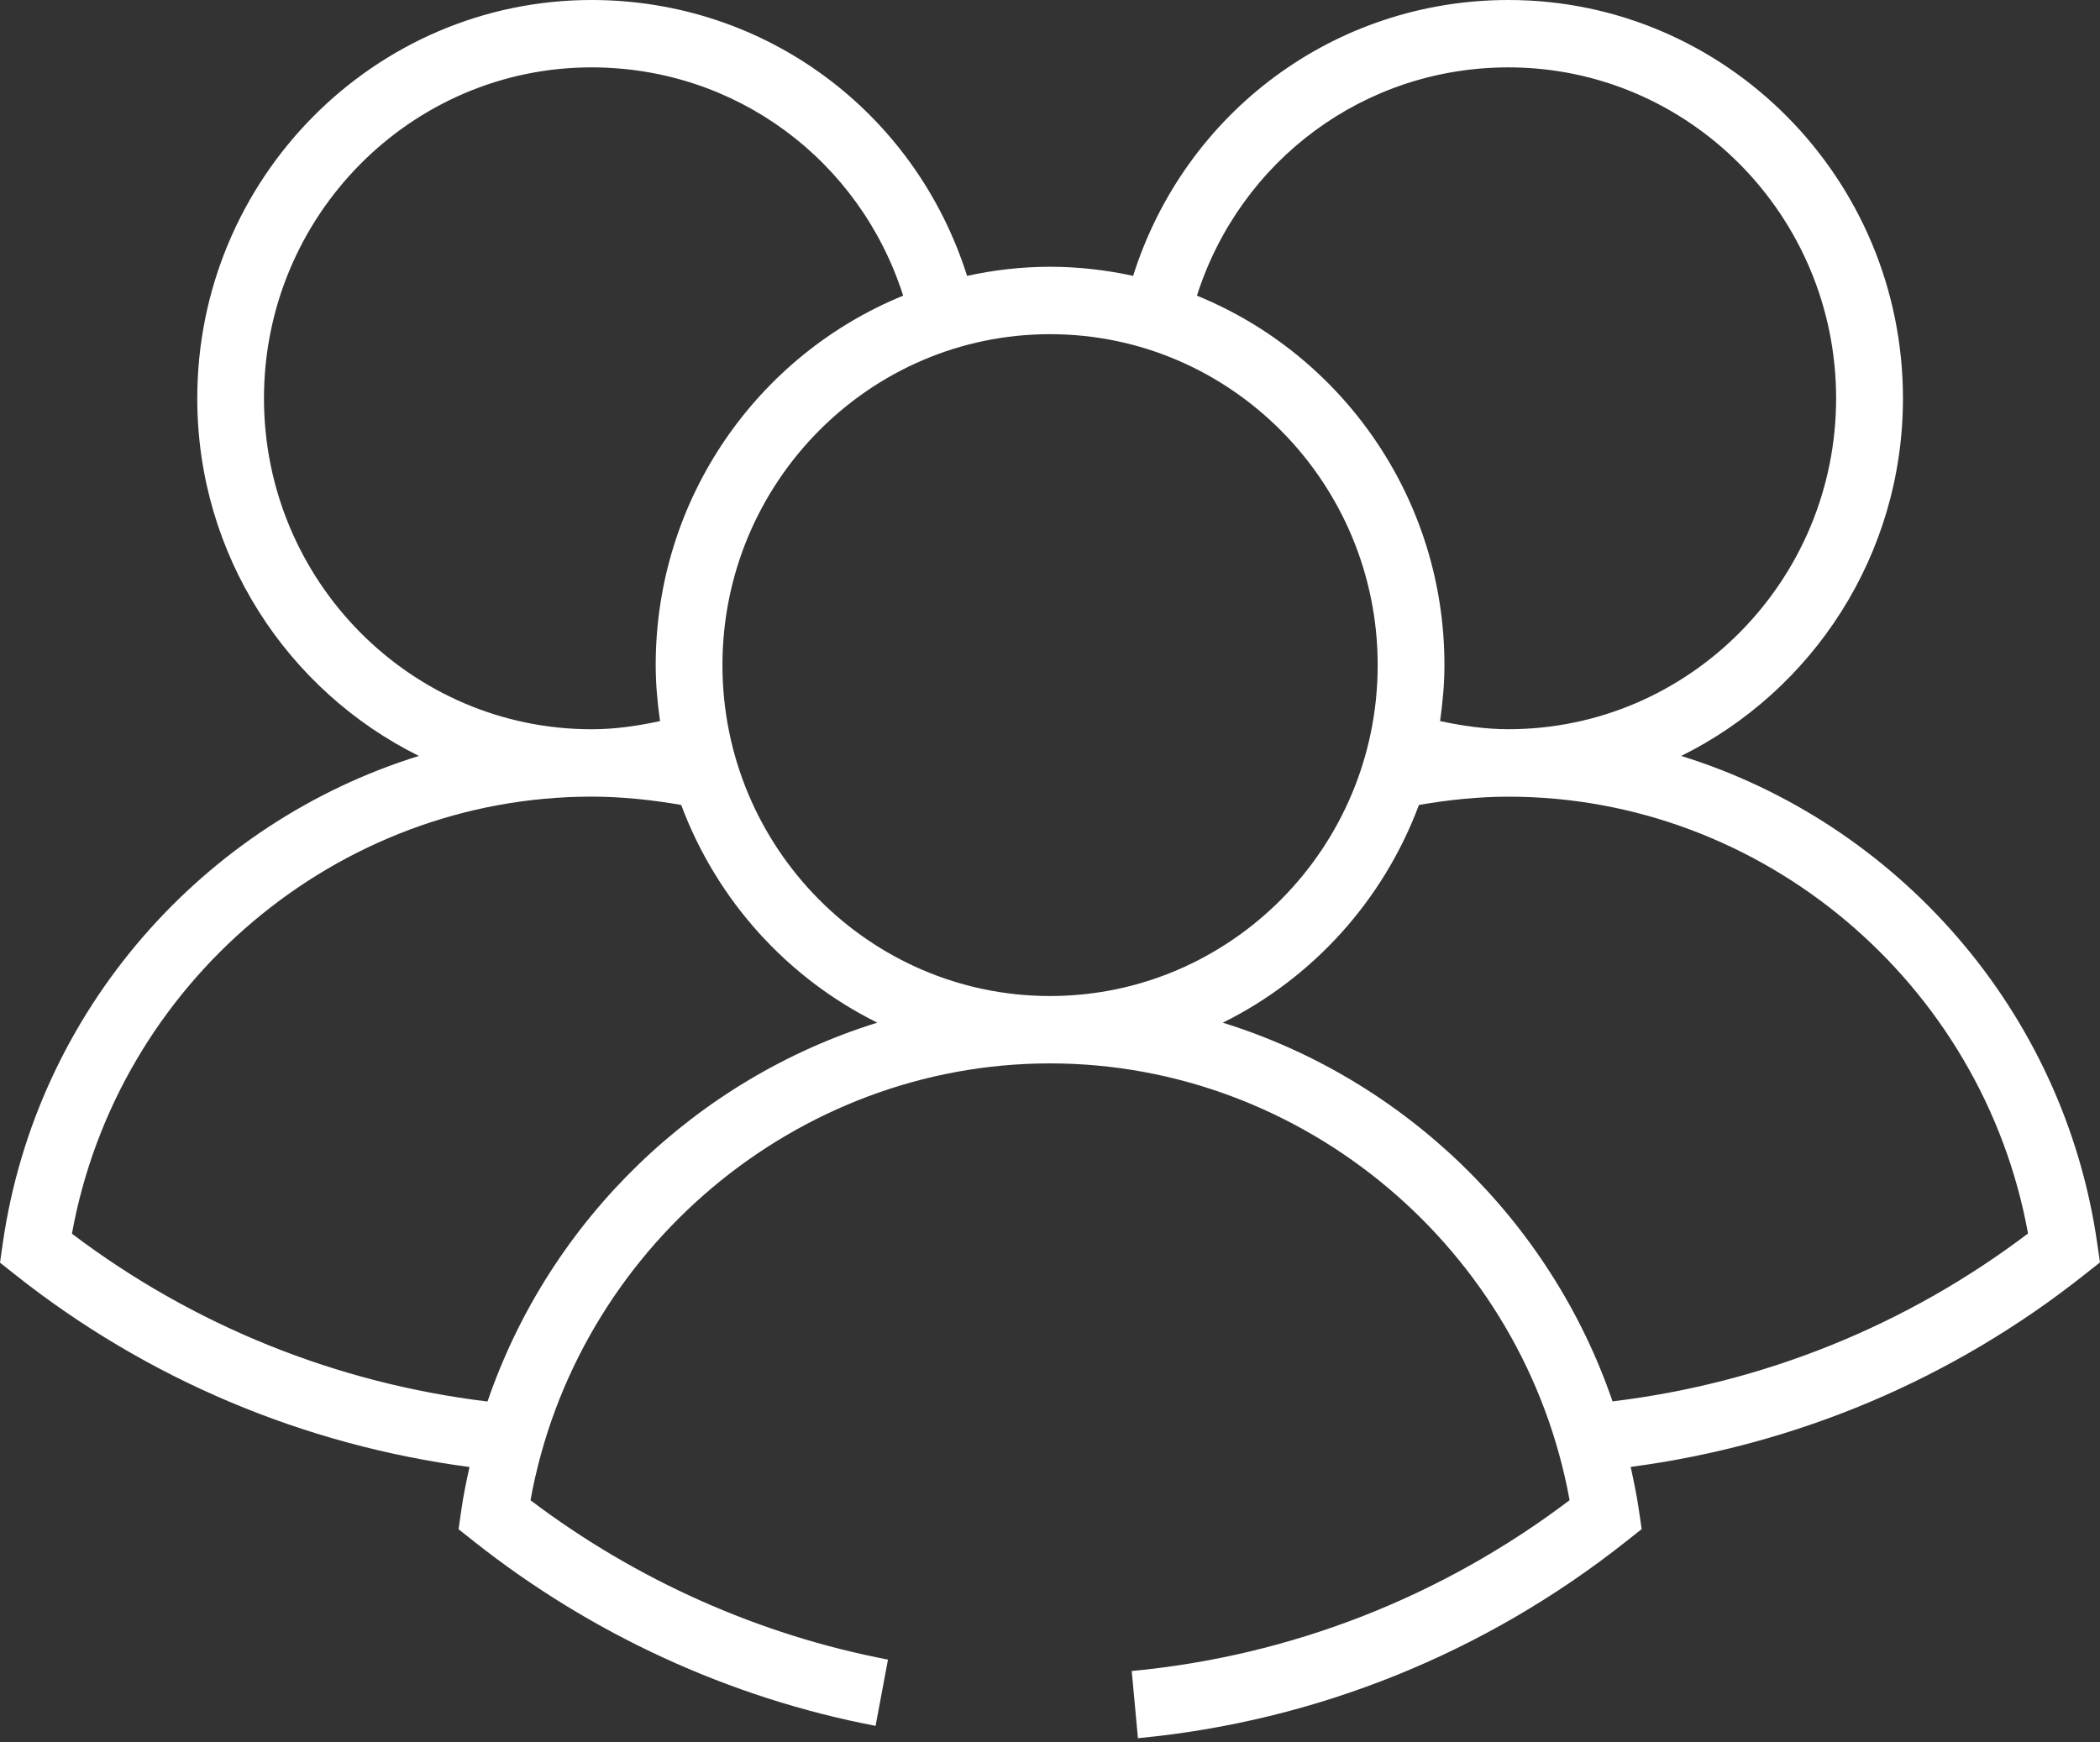
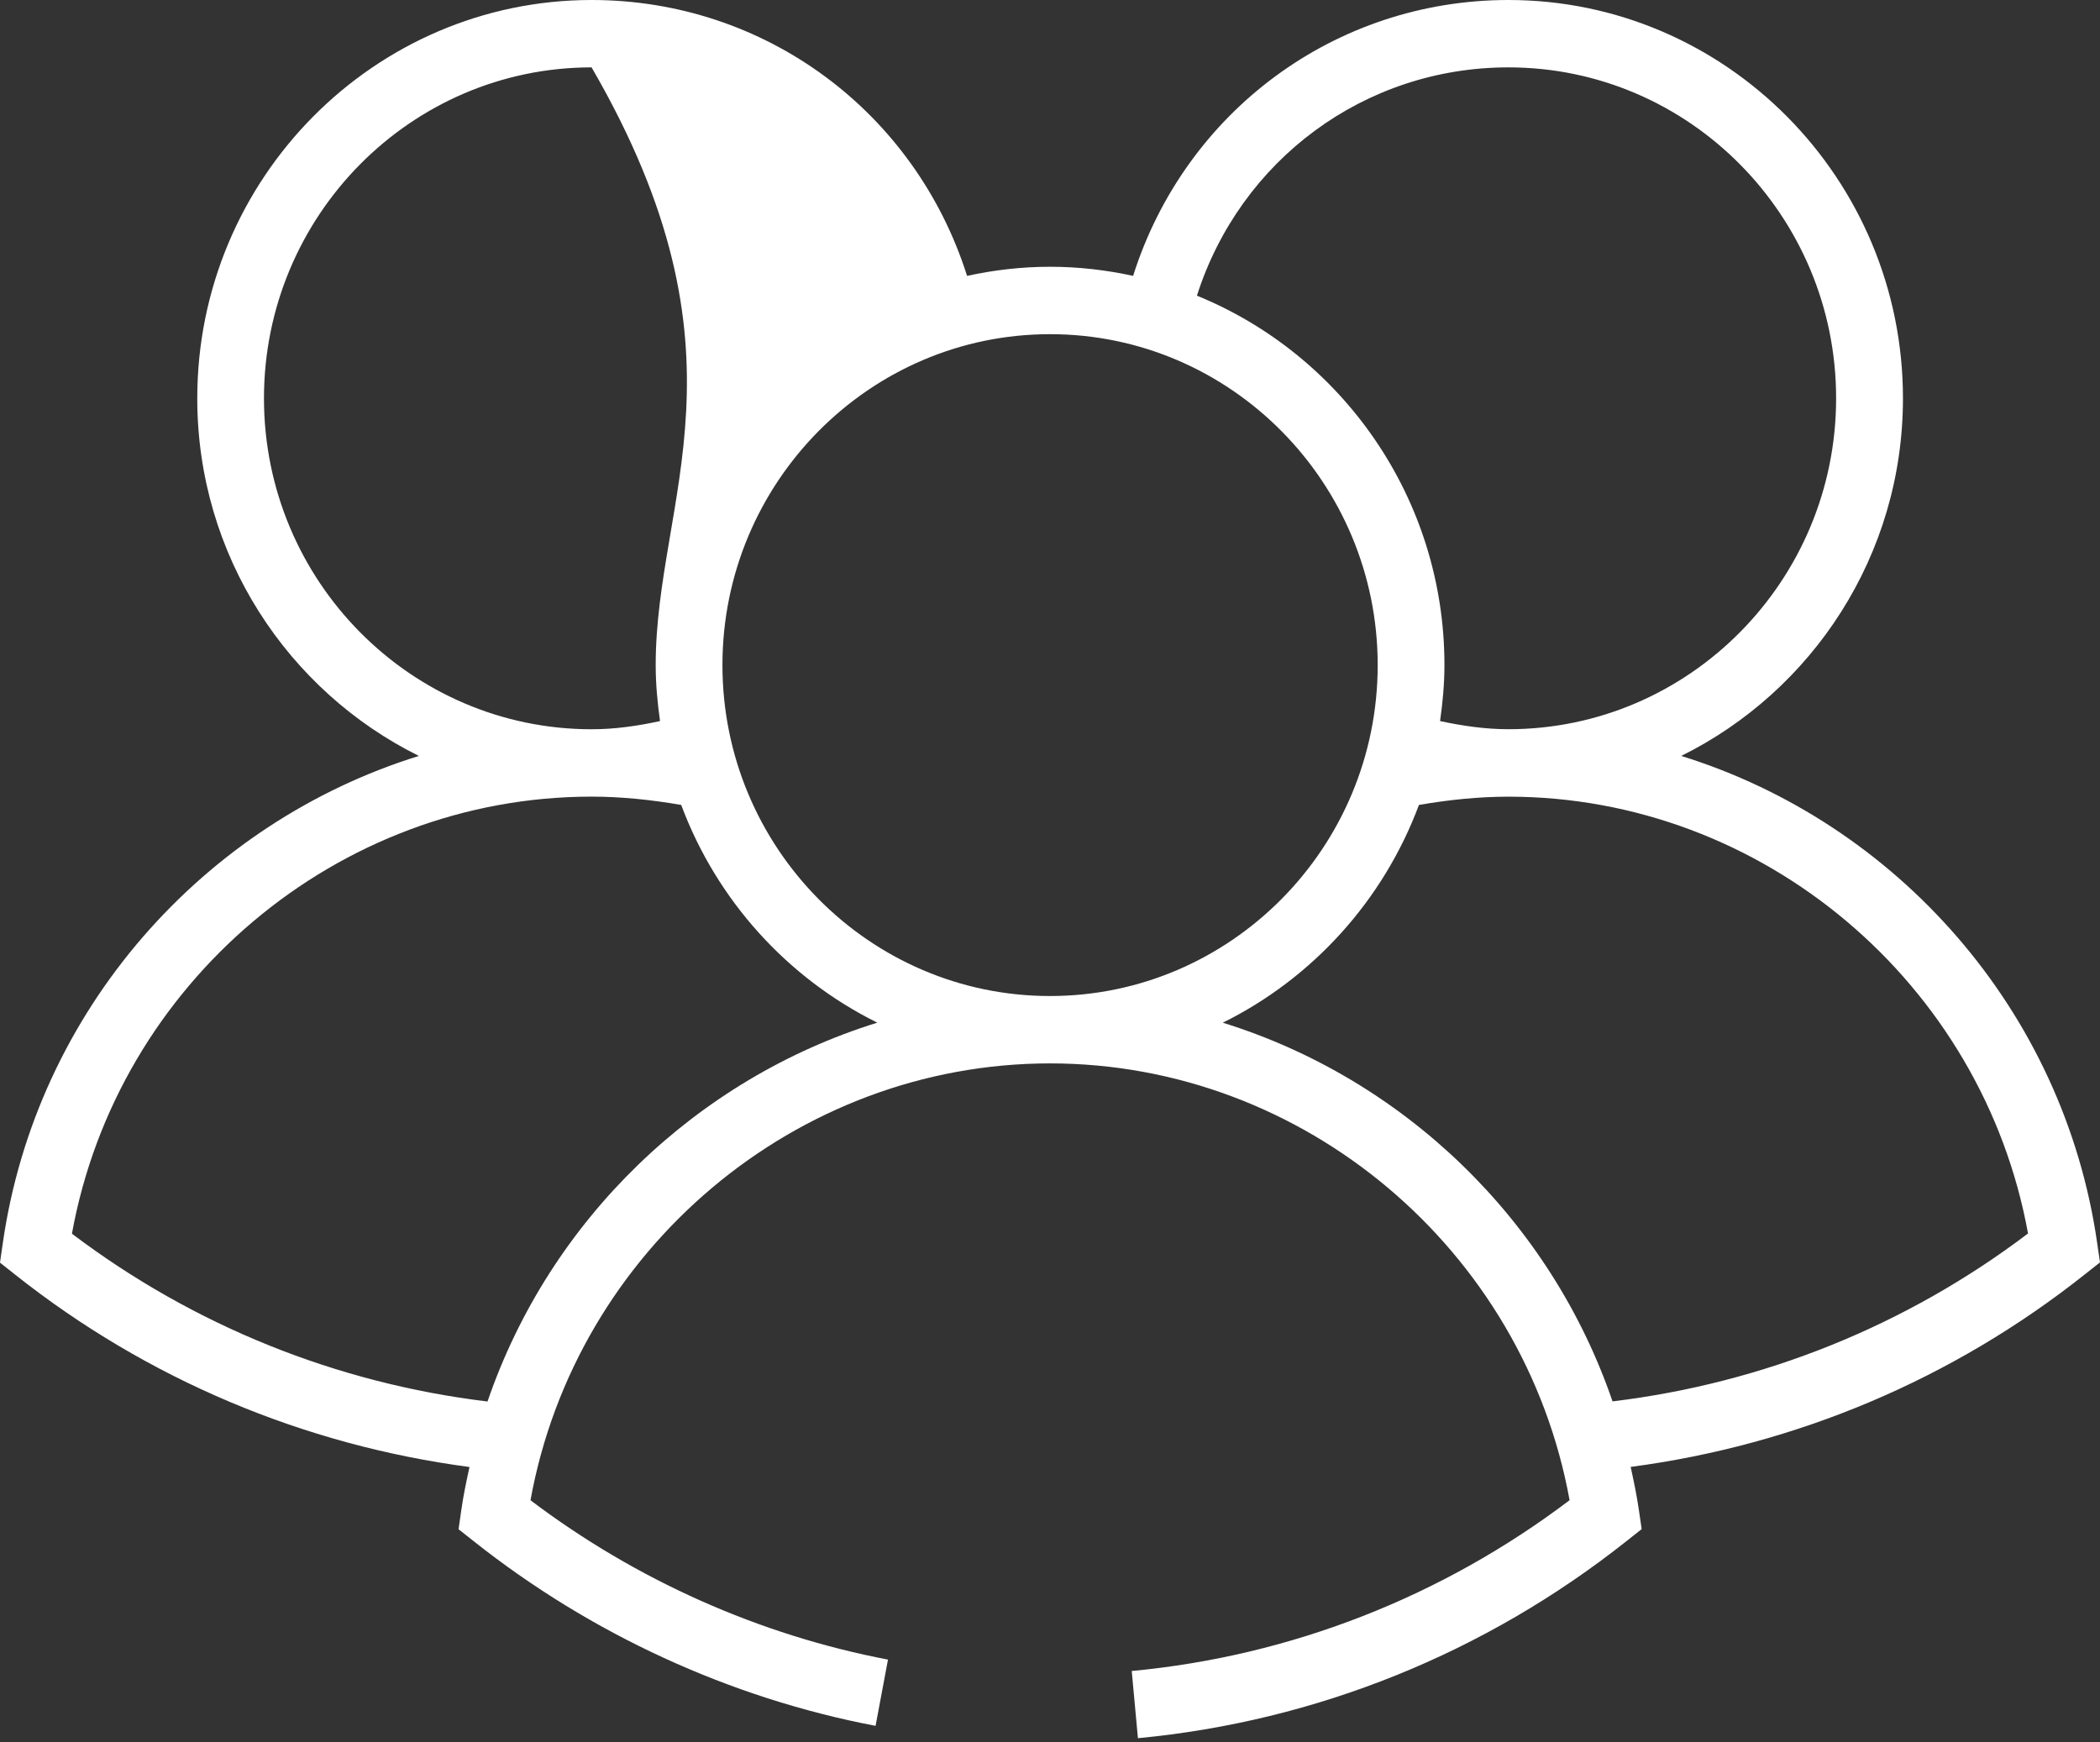
<svg xmlns="http://www.w3.org/2000/svg" width="47" height="39" viewBox="0 0 47 39" fill="none">
  <rect x="0" y="0" width="47" height="39" fill="#333333" stroke="none" />
-   <path d="M47 28.256L46.937 27.824C46.187 22.602 42.439 18.413 37.627 16.92C40.56 15.469 42.59 12.432 42.59 8.917C42.59 4 38.629 0 33.761 0C29.877 0 26.523 2.503 25.36 6.175C24.76 6.044 24.139 5.971 23.502 5.971C22.864 5.971 22.243 6.044 21.644 6.175C20.48 2.503 17.127 0 13.241 0C8.374 0 4.415 4.001 4.415 8.917C4.415 12.432 6.444 15.469 9.375 16.92C4.561 18.414 0.812 22.605 0.062 27.83L0 28.262L0.341 28.532C3.295 30.873 6.8 32.346 10.508 32.836C10.438 33.153 10.371 33.472 10.325 33.796L10.263 34.229L10.602 34.497C13.226 36.578 16.337 38.007 19.596 38.63L19.874 37.147C16.992 36.596 14.234 35.366 11.873 33.58C12.889 27.975 17.812 23.802 23.5 23.802C29.188 23.802 34.111 27.975 35.129 33.579C32.264 35.747 28.886 37.067 25.329 37.402L25.468 38.906C29.457 38.528 33.237 37.003 36.401 34.496L36.742 34.226L36.679 33.794C36.632 33.469 36.565 33.151 36.496 32.834C40.201 32.345 43.702 30.873 46.661 28.524L47 28.256ZM33.76 1.508C37.804 1.508 41.094 4.831 41.094 8.915C41.094 12.999 37.804 16.322 33.76 16.322C33.241 16.322 32.732 16.247 32.23 16.14C32.288 15.729 32.328 15.312 32.328 14.887C32.328 11.144 30.031 7.938 26.788 6.618C27.76 3.578 30.54 1.508 33.76 1.508L33.76 1.508ZM30.834 14.887C30.834 18.971 27.544 22.294 23.5 22.294C19.457 22.294 16.169 18.971 16.169 14.887C16.169 10.803 19.457 7.48 23.5 7.48C27.544 7.479 30.834 10.803 30.834 14.887ZM5.908 8.916C5.908 4.831 9.196 1.508 13.24 1.508C16.462 1.508 19.242 3.578 20.214 6.618C16.971 7.939 14.675 11.145 14.675 14.888C14.675 15.314 14.715 15.73 14.772 16.14C14.27 16.249 13.76 16.323 13.24 16.323C9.196 16.322 5.908 13 5.908 8.916L5.908 8.916ZM10.911 31.37C7.535 30.962 4.335 29.675 1.61 27.614C2.626 22.007 7.55 17.831 13.239 17.831C13.913 17.831 14.586 17.903 15.246 18.017C16.042 20.152 17.623 21.894 19.635 22.89C15.595 24.144 12.306 27.297 10.911 31.37V31.37ZM36.09 31.367C34.695 27.296 31.406 24.145 27.367 22.891C29.38 21.895 30.961 20.152 31.757 18.017C32.418 17.903 33.088 17.832 33.761 17.832C39.448 17.832 44.372 22.005 45.389 27.609C42.661 29.675 39.464 30.959 36.091 31.367L36.09 31.367Z" fill="white" />
+   <path d="M47 28.256L46.937 27.824C46.187 22.602 42.439 18.413 37.627 16.92C40.56 15.469 42.59 12.432 42.59 8.917C42.59 4 38.629 0 33.761 0C29.877 0 26.523 2.503 25.36 6.175C24.76 6.044 24.139 5.971 23.502 5.971C22.864 5.971 22.243 6.044 21.644 6.175C20.48 2.503 17.127 0 13.241 0C8.374 0 4.415 4.001 4.415 8.917C4.415 12.432 6.444 15.469 9.375 16.92C4.561 18.414 0.812 22.605 0.062 27.83L0 28.262L0.341 28.532C3.295 30.873 6.8 32.346 10.508 32.836C10.438 33.153 10.371 33.472 10.325 33.796L10.263 34.229L10.602 34.497C13.226 36.578 16.337 38.007 19.596 38.63L19.874 37.147C16.992 36.596 14.234 35.366 11.873 33.58C12.889 27.975 17.812 23.802 23.5 23.802C29.188 23.802 34.111 27.975 35.129 33.579C32.264 35.747 28.886 37.067 25.329 37.402L25.468 38.906C29.457 38.528 33.237 37.003 36.401 34.496L36.742 34.226L36.679 33.794C36.632 33.469 36.565 33.151 36.496 32.834C40.201 32.345 43.702 30.873 46.661 28.524L47 28.256ZM33.76 1.508C37.804 1.508 41.094 4.831 41.094 8.915C41.094 12.999 37.804 16.322 33.76 16.322C33.241 16.322 32.732 16.247 32.23 16.14C32.288 15.729 32.328 15.312 32.328 14.887C32.328 11.144 30.031 7.938 26.788 6.618C27.76 3.578 30.54 1.508 33.76 1.508L33.76 1.508ZM30.834 14.887C30.834 18.971 27.544 22.294 23.5 22.294C19.457 22.294 16.169 18.971 16.169 14.887C16.169 10.803 19.457 7.48 23.5 7.48C27.544 7.479 30.834 10.803 30.834 14.887ZM5.908 8.916C5.908 4.831 9.196 1.508 13.24 1.508C16.971 7.939 14.675 11.145 14.675 14.888C14.675 15.314 14.715 15.73 14.772 16.14C14.27 16.249 13.76 16.323 13.24 16.323C9.196 16.322 5.908 13 5.908 8.916L5.908 8.916ZM10.911 31.37C7.535 30.962 4.335 29.675 1.61 27.614C2.626 22.007 7.55 17.831 13.239 17.831C13.913 17.831 14.586 17.903 15.246 18.017C16.042 20.152 17.623 21.894 19.635 22.89C15.595 24.144 12.306 27.297 10.911 31.37V31.37ZM36.09 31.367C34.695 27.296 31.406 24.145 27.367 22.891C29.38 21.895 30.961 20.152 31.757 18.017C32.418 17.903 33.088 17.832 33.761 17.832C39.448 17.832 44.372 22.005 45.389 27.609C42.661 29.675 39.464 30.959 36.091 31.367L36.09 31.367Z" fill="white" />
</svg>